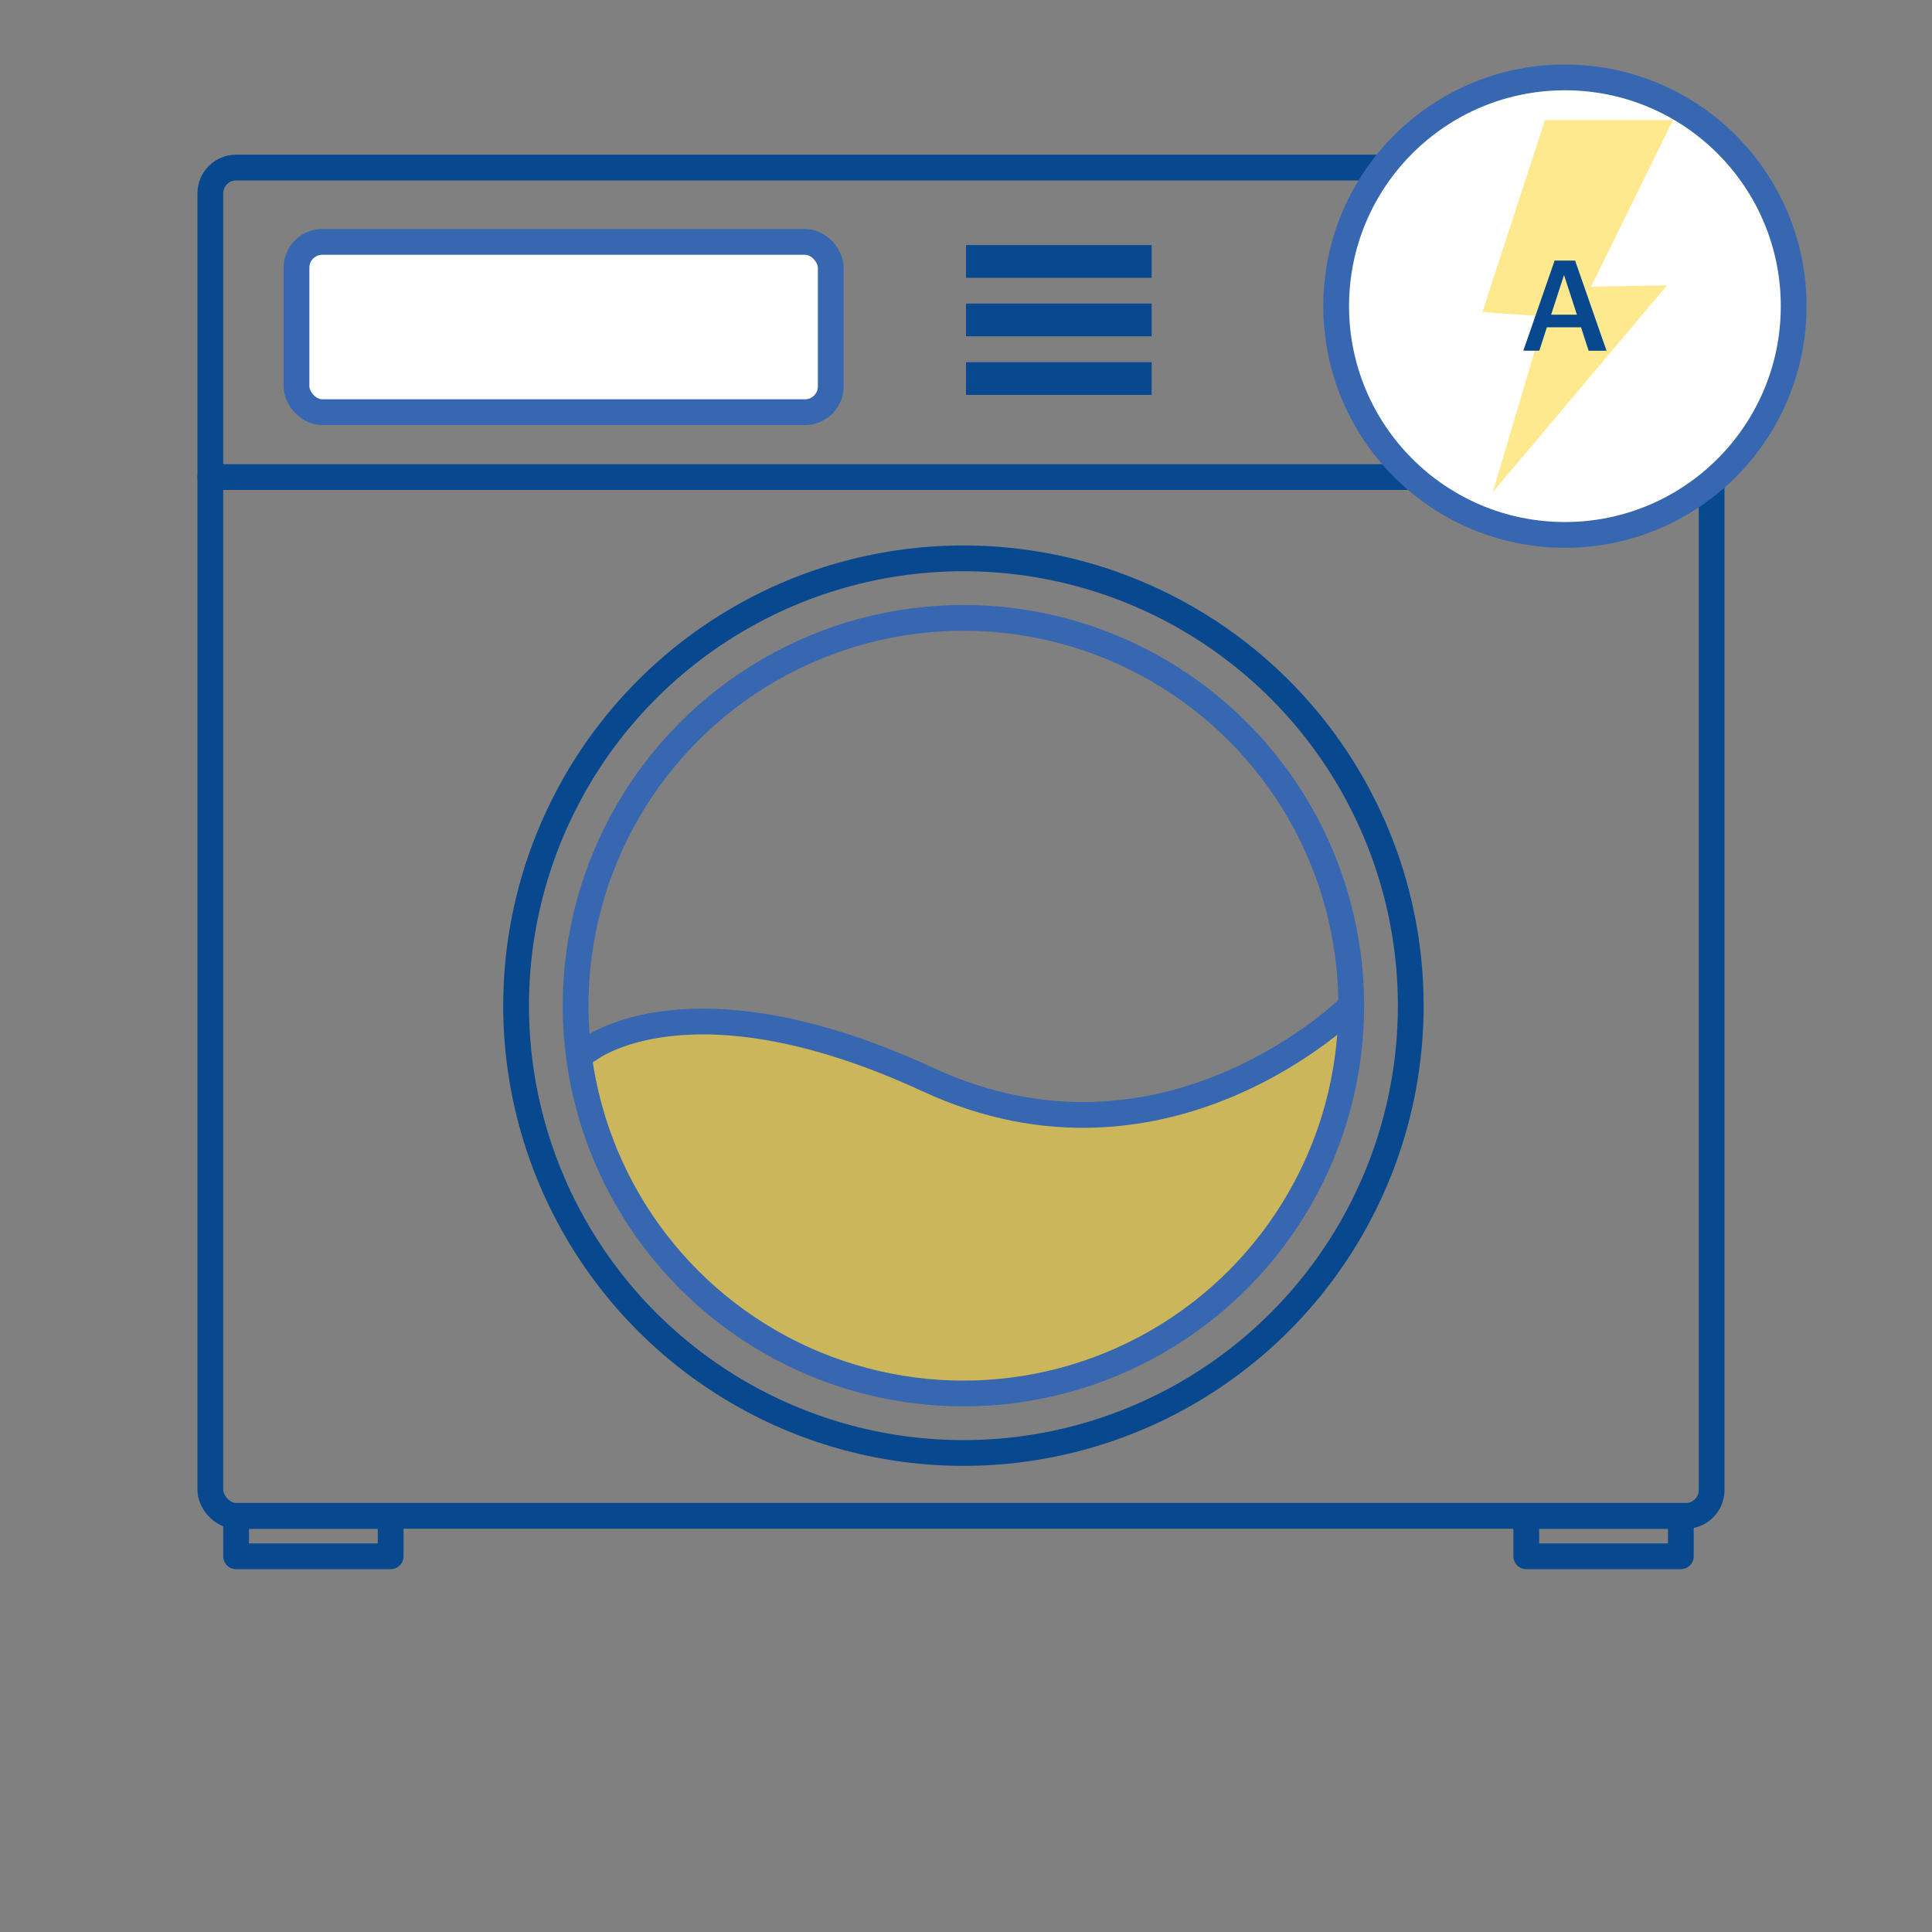
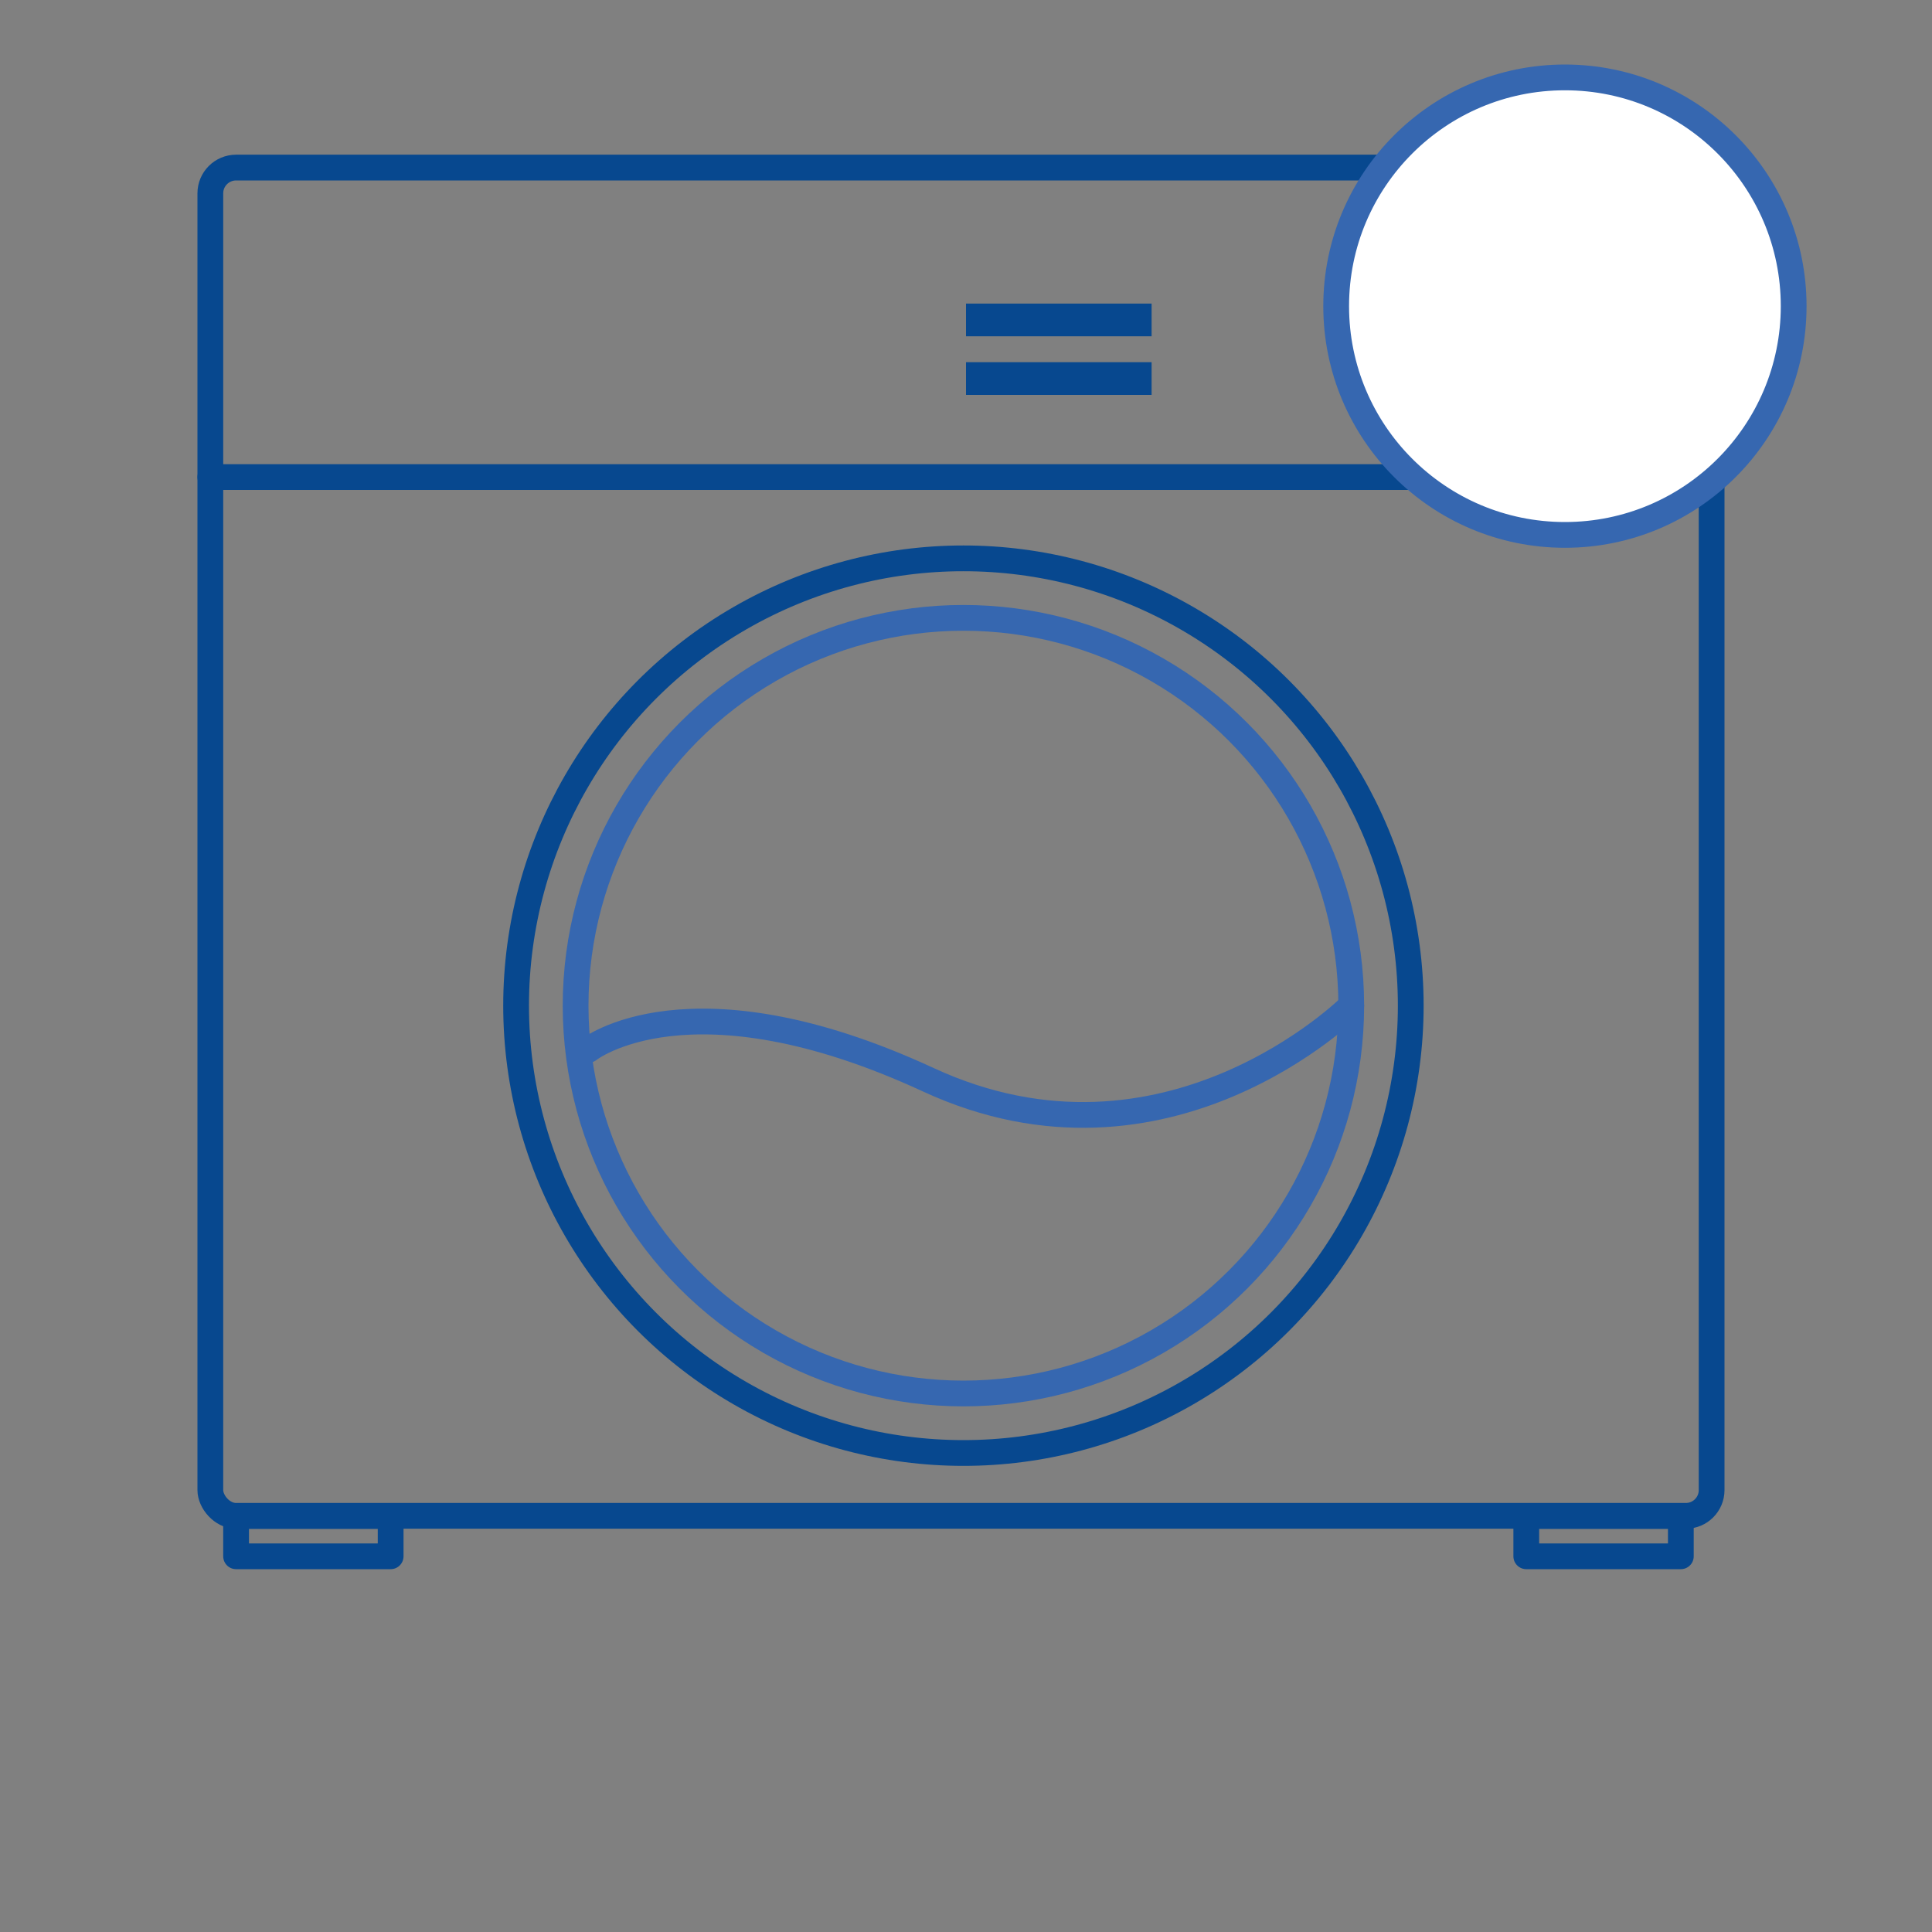
<svg xmlns="http://www.w3.org/2000/svg" id="Warstwa_1" data-name="Warstwa 1" viewBox="0 0 150 150">
  <rect x="0" y="0" width="150" height="150" fill="#808080" stroke="none" />
  <defs>
    <style>.cls-1{fill:#ffdb43;opacity:0.6;}.cls-2,.cls-3{fill:none;}.cls-2{stroke:#07488f;}.cls-2,.cls-3,.cls-4{stroke-linecap:round;stroke-linejoin:round;stroke-width:2px;}.cls-3,.cls-4{stroke:#3667b0;}.cls-4{fill:#fff;}.cls-5{fill:#07488f;}</style>
  </defs>
  <title>_pralki</title>
  <circle class="cls-1" cx="116.89" cy="25.39" r="7.83" />
-   <path class="cls-1" d="M62.68,80.5a55.22,55.22,0,0,1,9.05,3.33c18.52,8.56,32.85-5.75,32.85-5.75a30.11,30.11,0,0,1-59.94,4.14l.72-.71s5.26-4.18,17.32-1" />
  <rect class="cls-2" x="16.33" y="13.01" width="116.56" height="104.68" rx="2" />
  <line class="cls-2" x1="16.33" y1="37.04" x2="132.89" y2="37.04" />
  <circle class="cls-3" cx="74.8" cy="78.08" r="30.11" />
  <circle class="cls-2" cx="74.8" cy="78.08" r="34.73" />
-   <rect class="cls-4" x="23.02" y="18.78" width="41.48" height="13.22" rx="2" />
-   <rect class="cls-5" x="75" y="19.03" width="14.41" height="2.54" />
  <rect class="cls-5" x="75" y="23.57" width="14.41" height="2.54" />
  <rect class="cls-5" x="75" y="28.12" width="14.41" height="2.54" />
  <path class="cls-3" d="M45.69,81.51s7.85-6.25,26.38,2.32,32.84-5.75,32.84-5.75" />
  <rect class="cls-2" x="18.33" y="117.7" width="12" height="3.13" />
  <rect class="cls-2" x="118.5" y="117.7" width="12" height="3.13" />
  <circle class="cls-2" cx="113.67" cy="25.39" r="7.83" />
  <circle class="cls-4" cx="121.5" cy="23.77" r="17.76" />
-   <polygon class="cls-1" points="119.95 9.32 115.09 24.23 119.95 24.57 115.9 38.21 129.43 22.15 123.53 22.26 129.89 9.32 119.95 9.32" />
-   <path class="cls-5" d="M120.7,20.23h1.59l2.44,7h-1.39l-.59-1.82H120.1l-.59,1.82h-1.24Zm1.73,4.2-1-3.08-1,3.08Z" />
</svg>